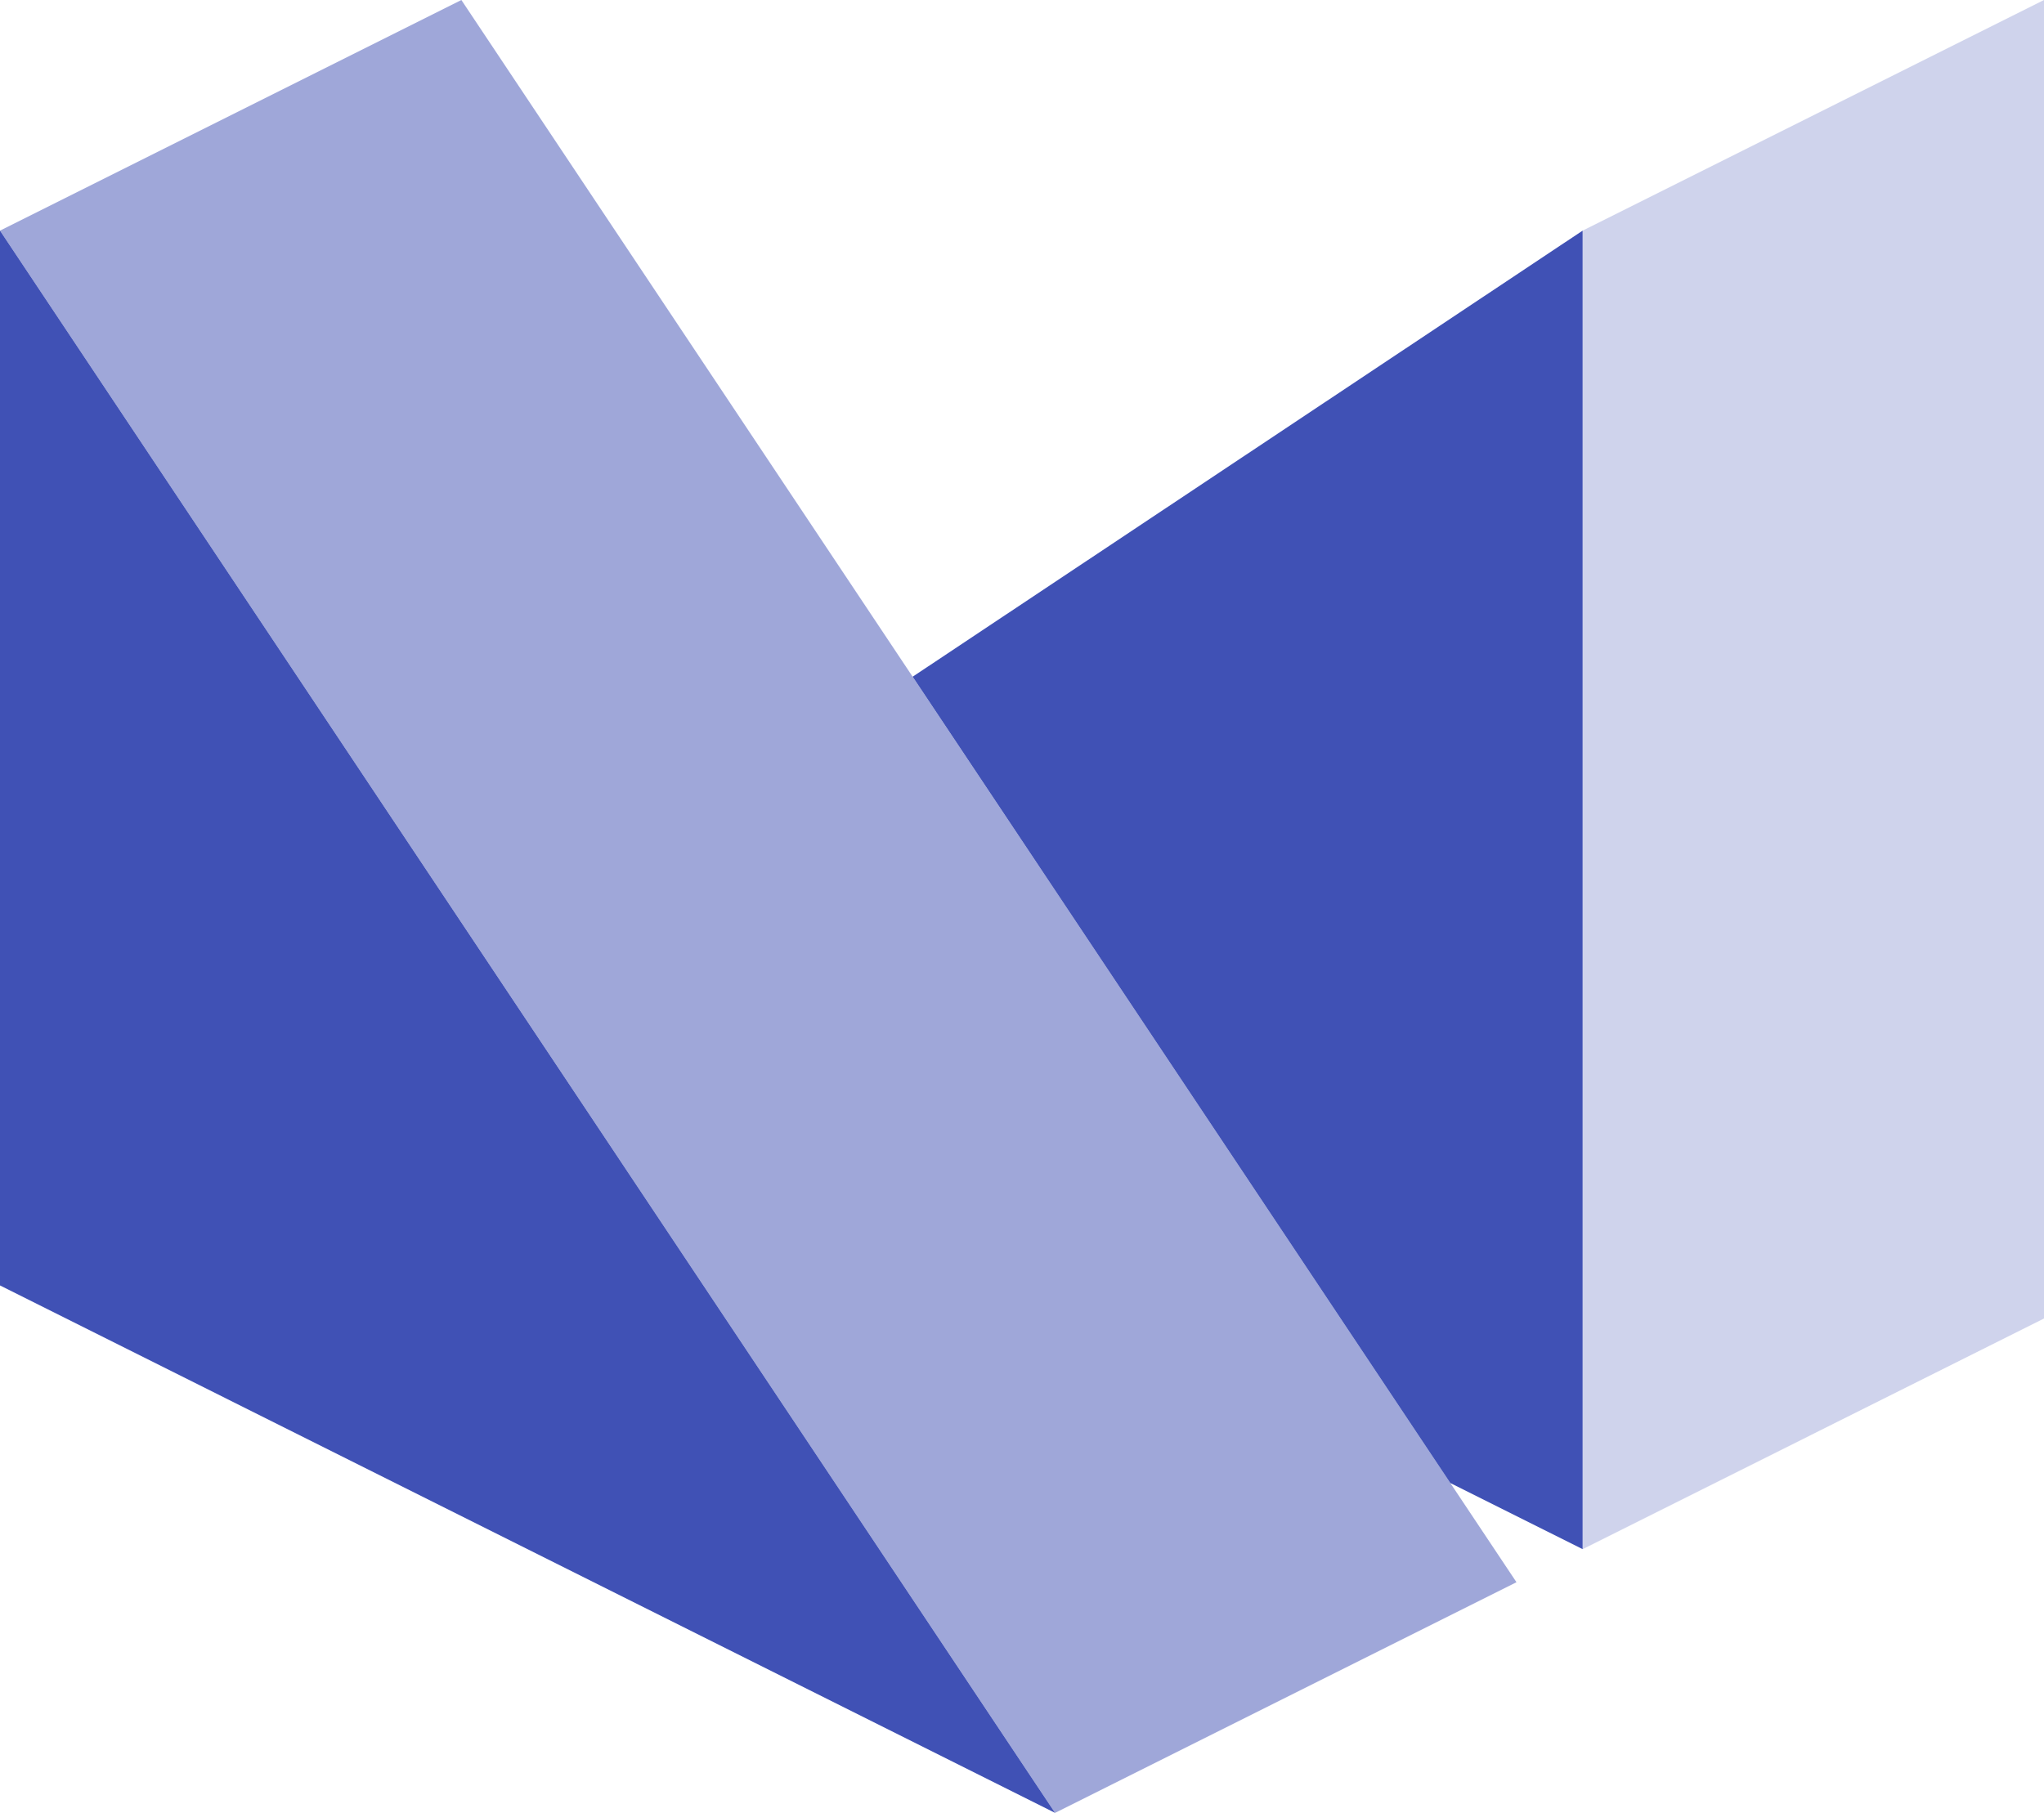
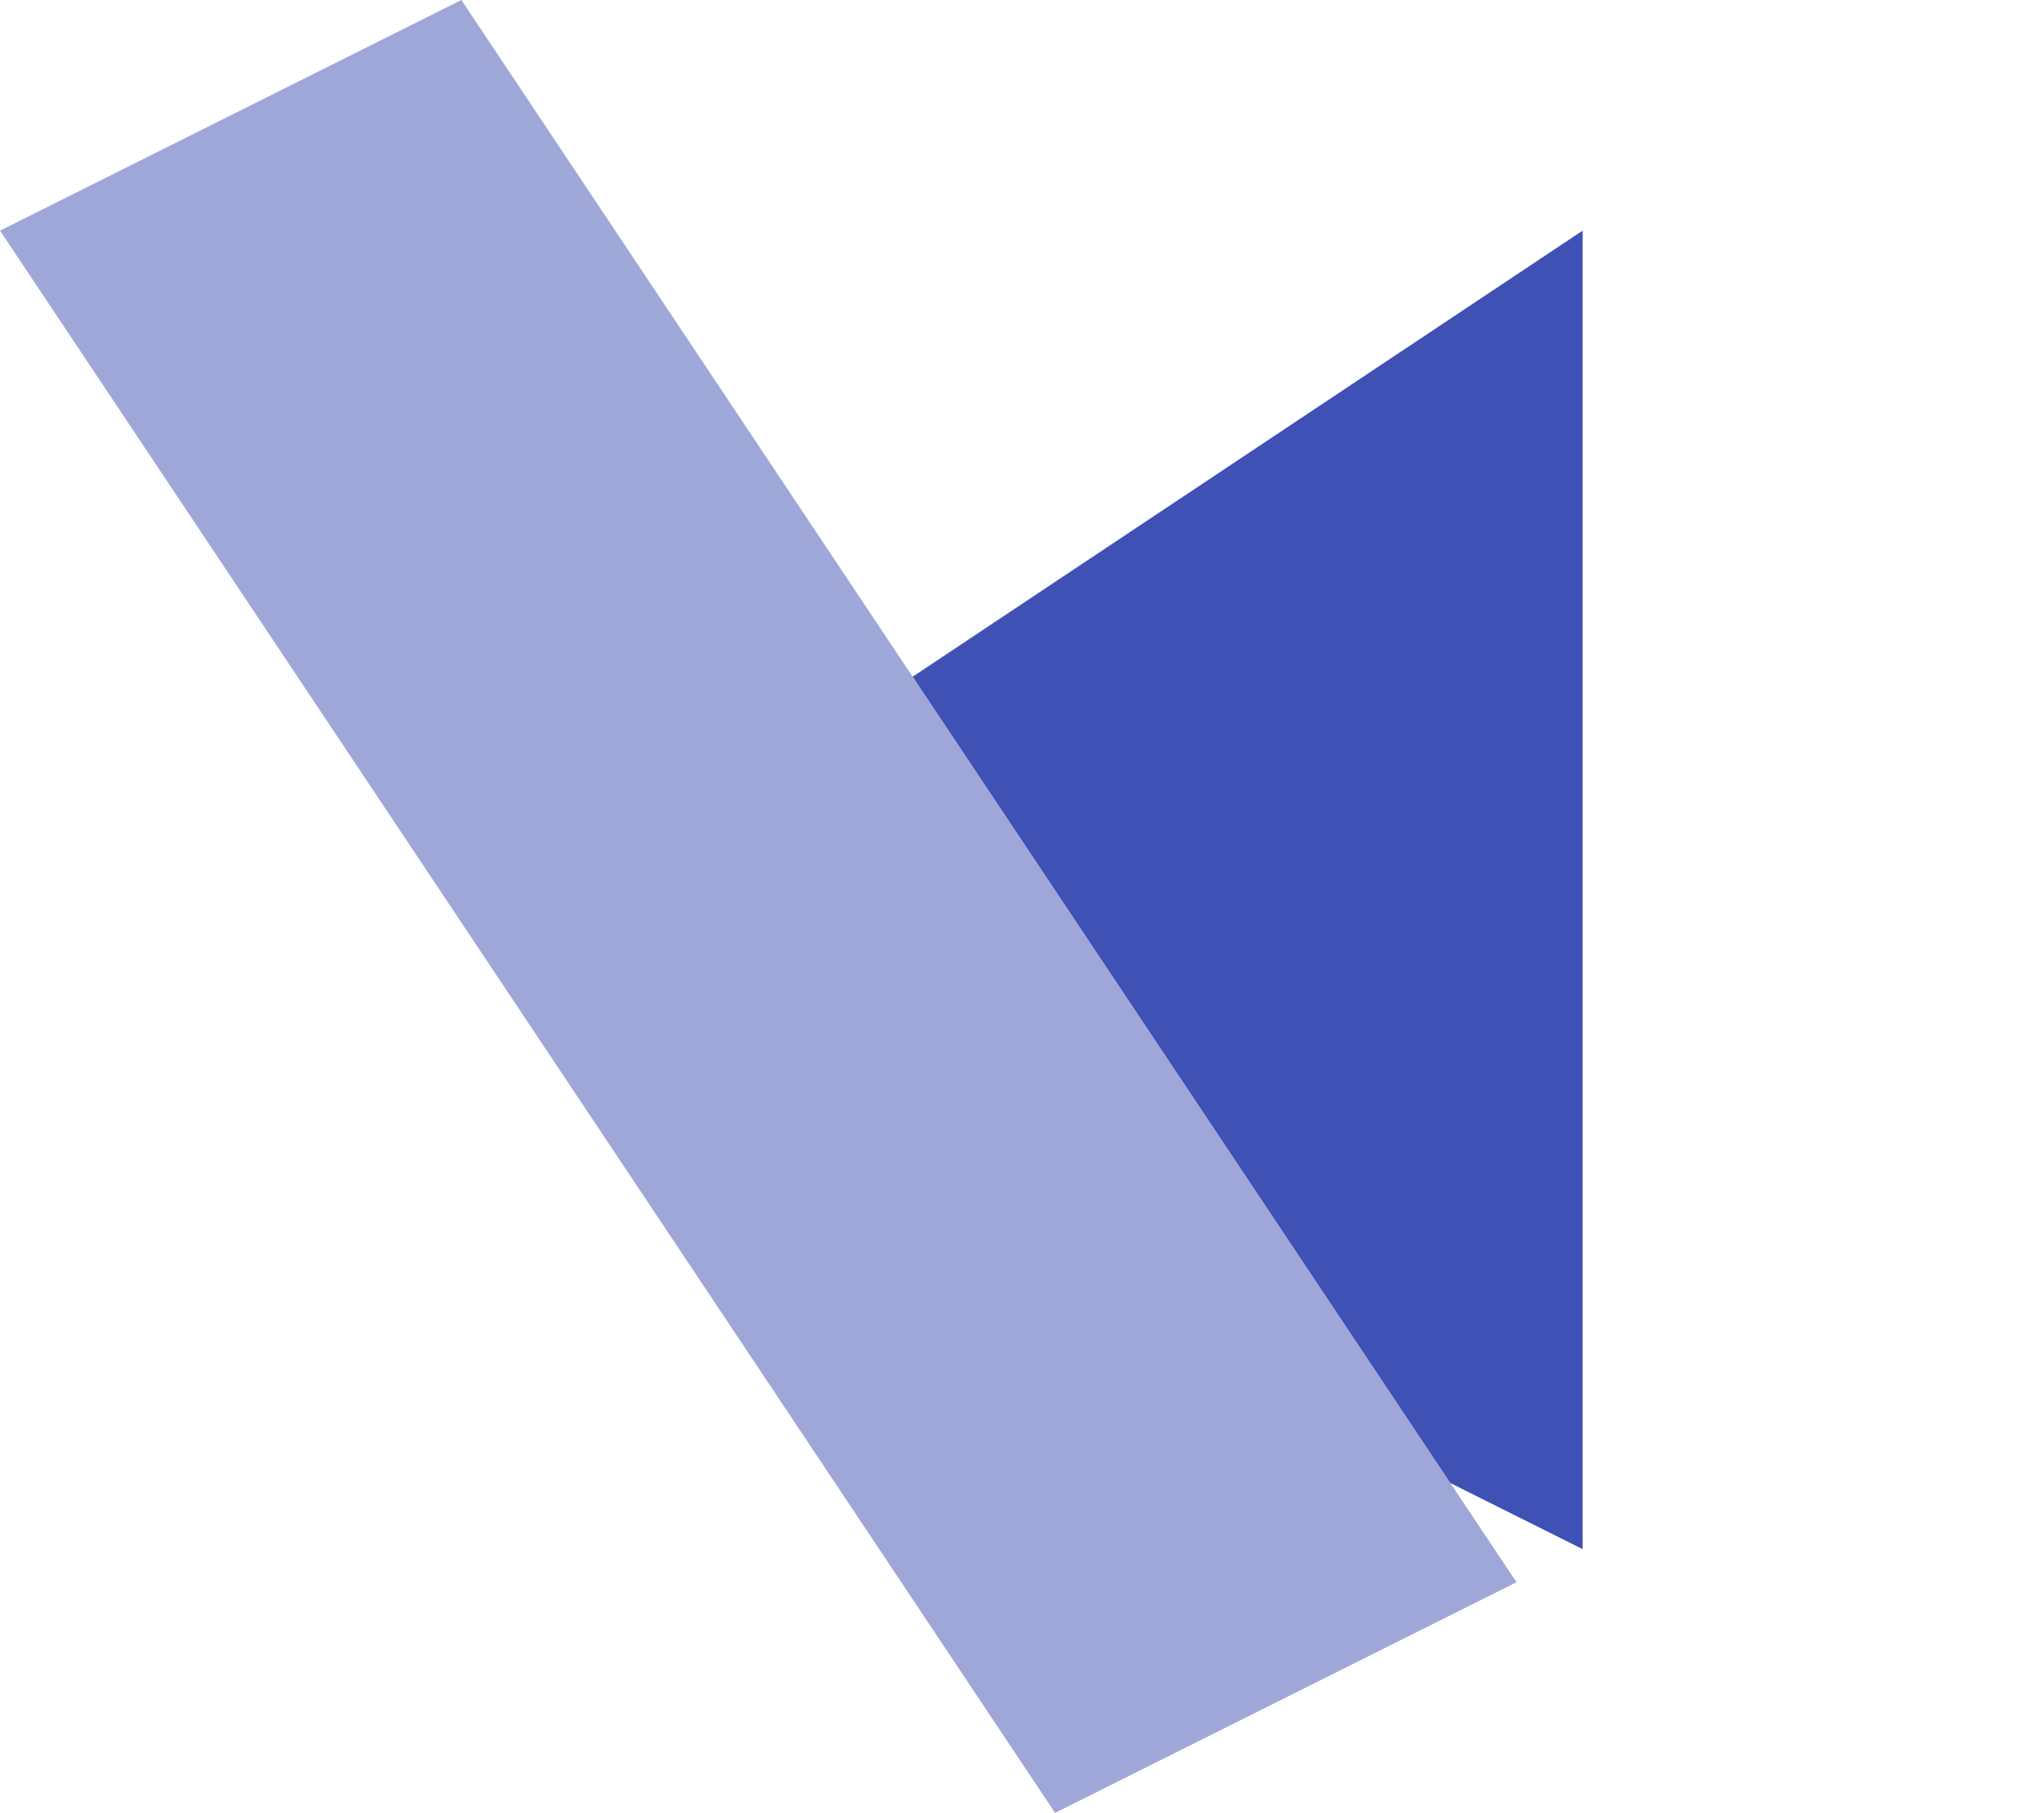
<svg xmlns="http://www.w3.org/2000/svg" fill="#4051b5" viewBox="0 0 83.173 73.786">
-   <path d="M0 9.387v42.932l42.932 21.467z" />
  <path fill-opacity=".5" d="m18.774 0 42.933 64.398-18.775 9.388L0 9.387Z" />
  <path d="M64.399 9.387 37.137 27.543l21.878 32.818 5.384 2.691z" />
-   <path fill-opacity=".25" d="M64.399 9.387v53.666l18.774-9.388V0z" />
</svg>